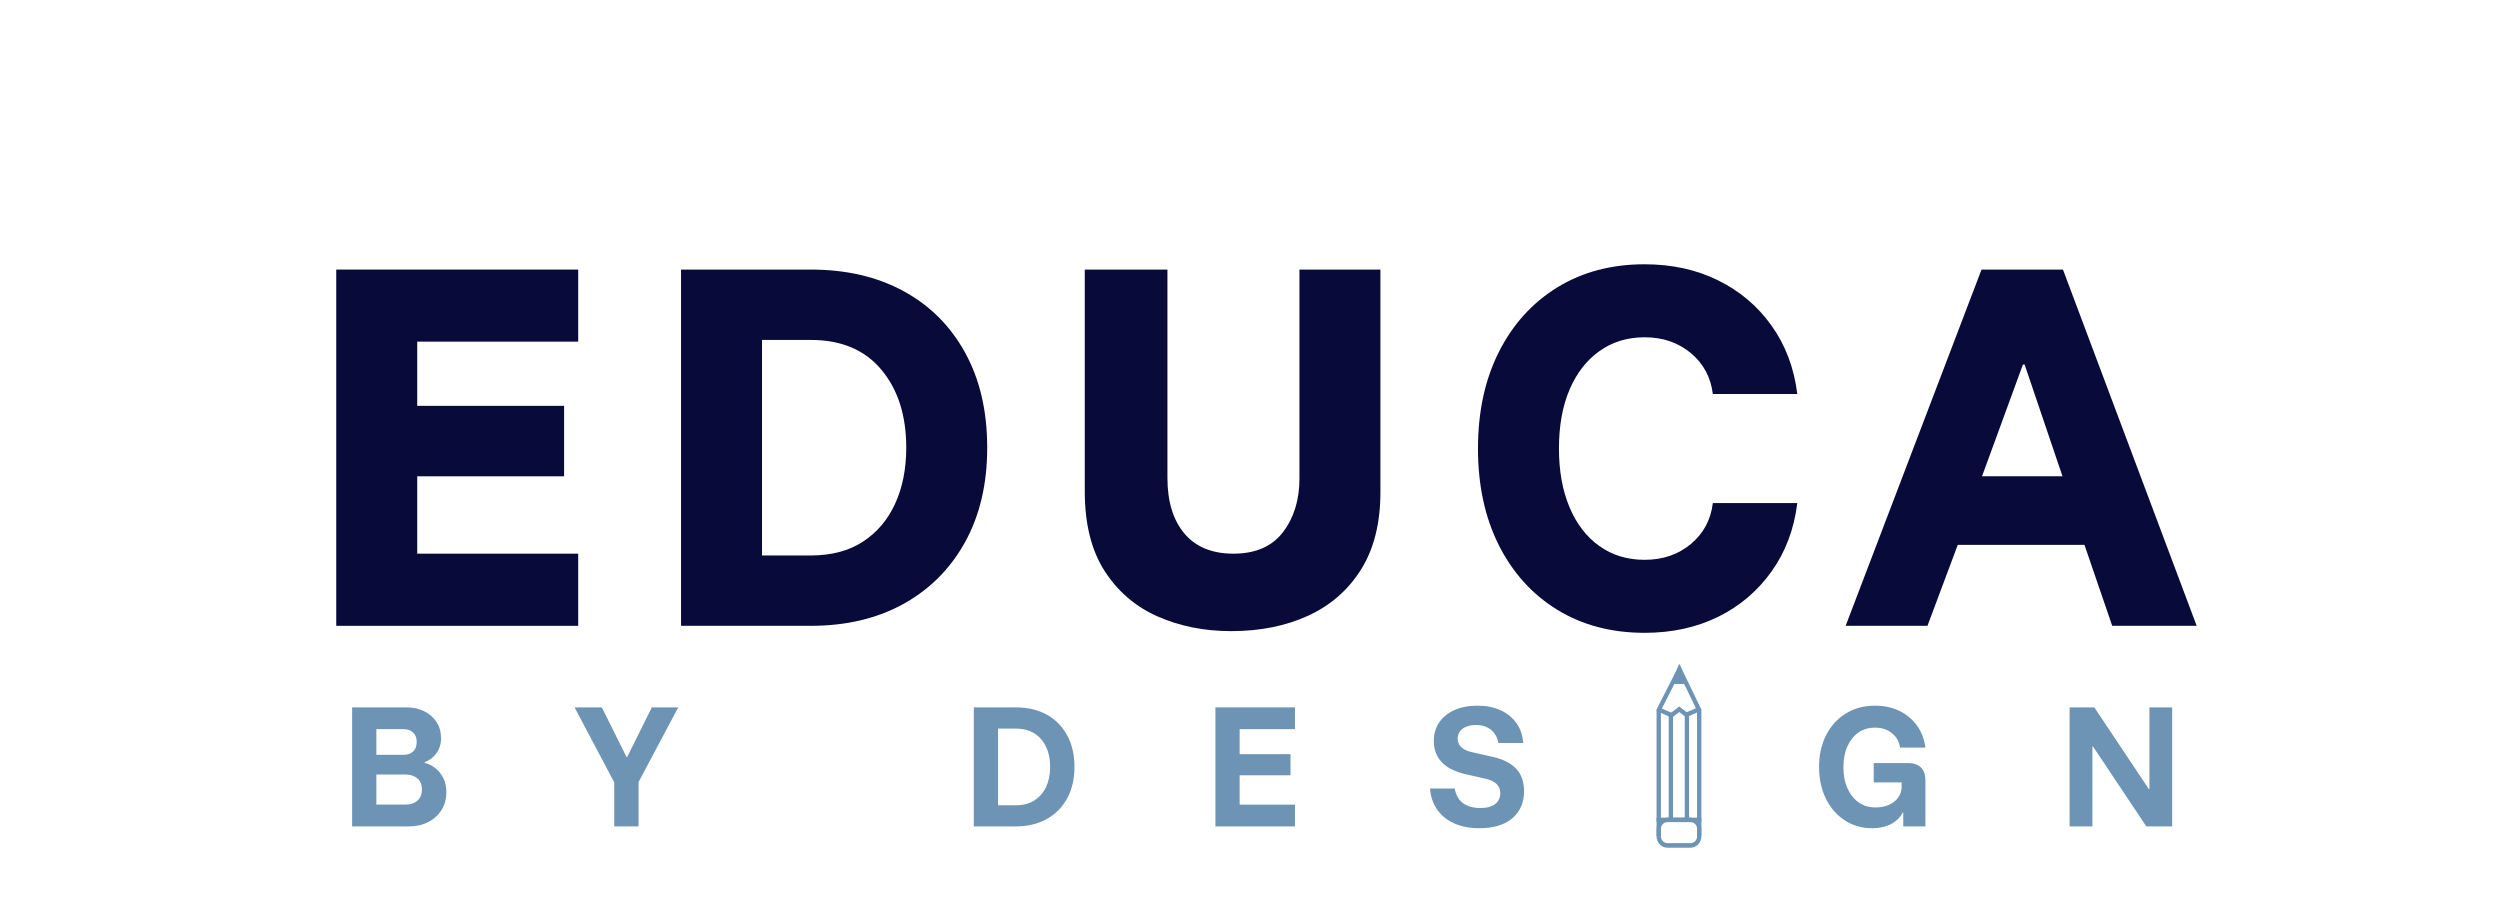
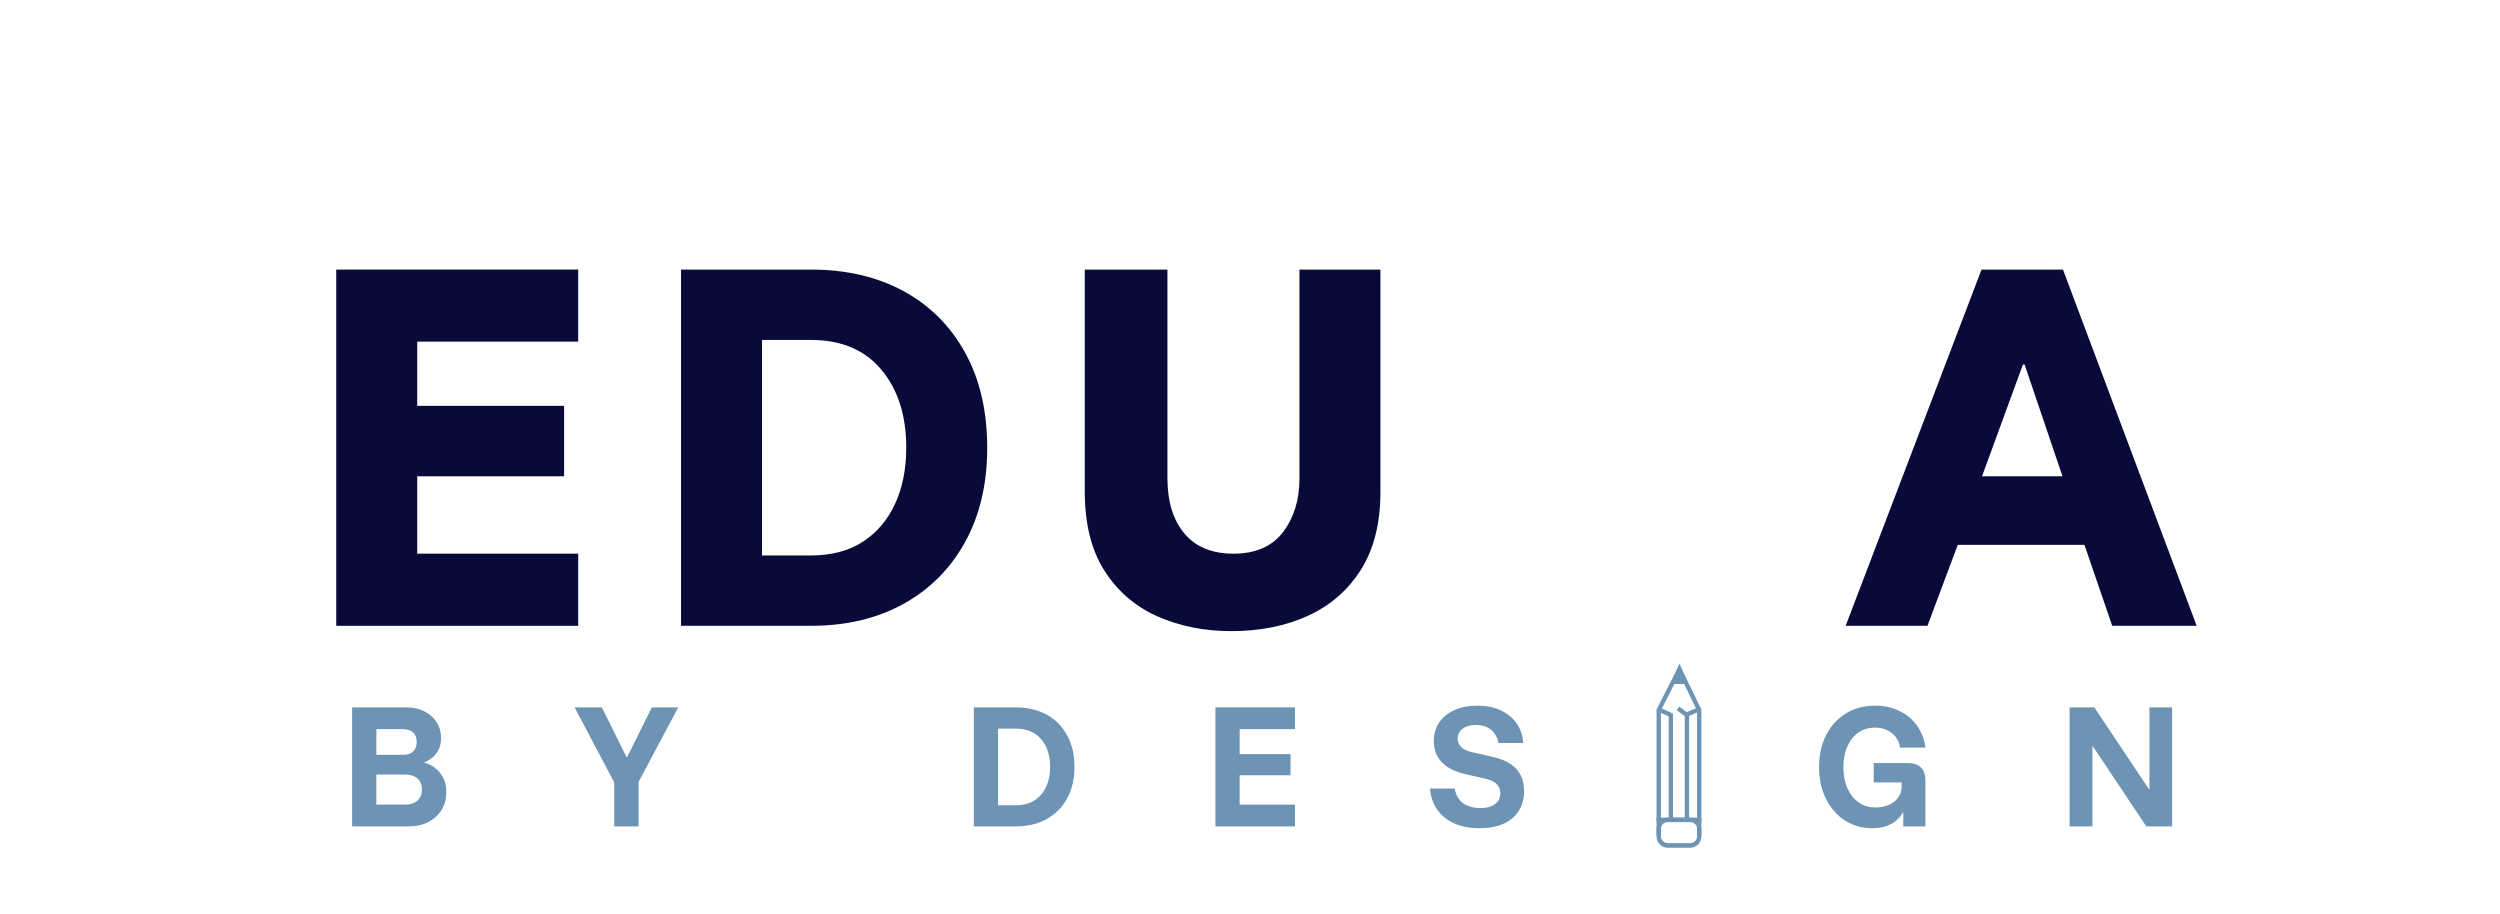
<svg xmlns="http://www.w3.org/2000/svg" width="412.5" zoomAndPan="magnify" viewBox="0 0 412.5 150.75" height="150.75" preserveAspectRatio="xMidYMid meet" version="1.0">
  <defs>
    <g />
    <clipPath id="d87883268a">
      <path d="M 274.117 112.809 L 280.73 112.809 L 280.73 122.172 L 274.117 122.172 Z M 274.117 112.809 " clip-rule="nonzero" />
    </clipPath>
    <clipPath id="06172a9cac">
      <path d="M 273.309 112 L 280 112 L 280 123 L 273.309 123 Z M 273.309 112 " clip-rule="nonzero" />
    </clipPath>
    <clipPath id="44d0aa9aab">
-       <path d="M 273.336 112.719 L 280.73 112.719 L 280.73 122.352 L 273.336 122.352 Z M 273.336 112.719 " clip-rule="nonzero" />
-     </clipPath>
+       </clipPath>
    <clipPath id="0679ab5cf8">
      <path d="M 273.336 112.719 L 280.73 112.719 L 280.73 122.262 L 273.336 122.262 Z M 273.336 112.719 " clip-rule="nonzero" />
    </clipPath>
    <clipPath id="3ad9ef4ceb">
      <path d="M 273.336 109.387 L 280.73 109.387 L 280.73 121.371 L 273.336 121.371 Z M 273.336 109.387 " clip-rule="nonzero" />
    </clipPath>
    <clipPath id="c5a12e3c64">
      <path d="M 275.879 109.609 L 278.328 109.609 L 278.328 112.855 L 275.879 112.855 Z M 275.879 109.609 " clip-rule="nonzero" />
    </clipPath>
    <clipPath id="f8fc4f4054">
      <path d="M 277.219 109.695 L 278.301 112.543 C 278.328 112.613 278.32 112.691 278.277 112.754 C 278.234 112.816 278.168 112.855 278.094 112.855 L 276.109 112.855 C 276.039 112.855 275.969 112.816 275.93 112.754 C 275.887 112.691 275.879 112.613 275.906 112.543 L 276.984 109.695 C 277.004 109.648 277.051 109.613 277.102 109.613 C 277.156 109.613 277.203 109.648 277.219 109.695 Z M 277.219 109.695 " clip-rule="nonzero" />
    </clipPath>
    <clipPath id="23666b350c">
      <path d="M 273.309 116 L 275 116 L 275 139 L 273.309 139 Z M 273.309 116 " clip-rule="nonzero" />
    </clipPath>
    <clipPath id="6e9af1336a">
      <path d="M 273.336 134.918 L 280.73 134.918 L 280.73 139.906 L 273.336 139.906 Z M 273.336 134.918 " clip-rule="nonzero" />
    </clipPath>
    <clipPath id="0750cdfbfb">
      <path d="M 275.152 134.918 L 278.906 134.918 C 279.91 134.918 280.723 135.75 280.723 136.781 L 280.723 138.016 C 280.723 139.043 279.91 139.879 278.906 139.879 L 275.152 139.879 C 274.148 139.879 273.336 139.043 273.336 138.016 L 273.336 136.781 C 273.336 135.75 274.148 134.918 275.152 134.918 Z M 275.152 134.918 " clip-rule="nonzero" />
    </clipPath>
    <clipPath id="8868030fa0">
      <path d="M 280 116 L 280.797 116 L 280.797 139 L 280 139 Z M 280 116 " clip-rule="nonzero" />
    </clipPath>
    <clipPath id="cb2ad844ec">
      <path d="M 273.336 134.836 L 280.73 134.836 L 280.73 135.727 L 273.336 135.727 Z M 273.336 134.836 " clip-rule="nonzero" />
    </clipPath>
  </defs>
  <g fill="#080b39" fill-opacity="1">
    <g transform="translate(48.95, 103.261)">
      <g>
        <path d="M 46.453 0 L 6.531 0 L 6.531 -58.781 L 46.453 -58.781 L 46.453 -46.891 L 19.891 -46.891 L 19.891 -36.297 L 44.125 -36.297 L 44.125 -24.672 L 19.891 -24.672 L 19.891 -11.906 L 46.453 -11.906 Z M 46.453 0 " />
      </g>
    </g>
  </g>
  <g fill="#080b39" fill-opacity="1">
    <g transform="translate(105.842, 103.261)">
      <g>
        <path d="M 6.531 0 L 6.531 -58.781 L 27.938 -58.781 C 33.789 -58.781 38.895 -57.594 43.25 -55.219 C 47.602 -52.852 50.988 -49.469 53.406 -45.062 C 55.832 -40.664 57.047 -35.441 57.047 -29.391 C 57.047 -23.391 55.82 -18.188 53.375 -13.781 C 50.938 -9.383 47.539 -5.988 43.188 -3.594 C 38.832 -1.195 33.75 0 27.938 0 Z M 19.891 -11.609 L 27.938 -11.609 C 31.32 -11.609 34.176 -12.359 36.5 -13.859 C 38.82 -15.359 40.598 -17.438 41.828 -20.094 C 43.066 -22.758 43.688 -25.859 43.688 -29.391 C 43.688 -34.711 42.316 -39.004 39.578 -42.266 C 36.848 -45.535 32.969 -47.172 27.938 -47.172 L 19.891 -47.172 Z M 19.891 -11.609 " />
      </g>
    </g>
  </g>
  <g fill="#080b39" fill-opacity="1">
    <g transform="translate(172.893, 103.261)">
      <g>
        <path d="M 30.266 0.875 C 25.816 0.875 21.766 0.066 18.109 -1.547 C 14.453 -3.172 11.535 -5.676 9.359 -9.062 C 7.18 -12.457 6.094 -16.836 6.094 -22.203 L 6.094 -58.781 L 19.734 -58.781 L 19.734 -24.391 C 19.734 -20.516 20.664 -17.461 22.531 -15.234 C 24.395 -13.016 27.094 -11.906 30.625 -11.906 C 34.258 -11.906 36.984 -13.086 38.797 -15.453 C 40.609 -17.828 41.516 -20.781 41.516 -24.312 L 41.516 -58.781 L 54.875 -58.781 L 54.875 -22.062 C 54.875 -16.938 53.805 -12.676 51.672 -9.281 C 49.547 -5.895 46.629 -3.352 42.922 -1.656 C 39.223 0.031 35.004 0.875 30.266 0.875 Z M 30.266 0.875 " />
      </g>
    </g>
  </g>
  <g fill="#080b39" fill-opacity="1">
    <g transform="translate(239.945, 103.261)">
      <g>
-         <path d="M 31.422 1.156 C 25.953 1.156 21.148 -0.109 17.016 -2.641 C 12.879 -5.18 9.66 -8.738 7.359 -13.312 C 5.066 -17.883 3.922 -23.195 3.922 -29.25 C 3.922 -35.301 5.066 -40.609 7.359 -45.172 C 9.66 -49.742 12.879 -53.301 17.016 -55.844 C 21.148 -58.383 25.953 -59.656 31.422 -59.656 C 35.922 -59.656 39.961 -58.77 43.547 -57 C 47.129 -55.238 50.066 -52.75 52.359 -49.531 C 54.66 -46.312 56.078 -42.551 56.609 -38.25 L 42.672 -38.25 C 42.336 -41.008 41.129 -43.258 39.047 -45 C 36.961 -46.738 34.422 -47.609 31.422 -47.609 C 28.566 -47.609 26.07 -46.844 23.938 -45.312 C 21.812 -43.789 20.172 -41.664 19.016 -38.938 C 17.859 -36.207 17.281 -32.977 17.281 -29.25 C 17.281 -25.57 17.859 -22.352 19.016 -19.594 C 20.172 -16.832 21.812 -14.691 23.938 -13.172 C 26.07 -11.648 28.566 -10.891 31.422 -10.891 C 34.422 -10.891 36.961 -11.758 39.047 -13.5 C 41.129 -15.238 42.336 -17.488 42.672 -20.25 L 56.609 -20.25 C 56.078 -15.945 54.66 -12.188 52.359 -8.969 C 50.066 -5.75 47.129 -3.254 43.547 -1.484 C 39.961 0.273 35.922 1.156 31.422 1.156 Z M 31.422 1.156 " />
-       </g>
+         </g>
    </g>
  </g>
  <g fill="#080b39" fill-opacity="1">
    <g transform="translate(304.093, 103.261)">
      <g>
        <path d="M 0.438 0 L 22.859 -58.781 L 36.297 -58.781 L 58.359 0 L 44.422 0 L 39.844 -13.359 L 18.938 -13.359 L 13.938 0 Z M 22.938 -24.672 L 36.219 -24.672 L 29.969 -43.109 L 29.688 -43.109 Z M 22.938 -24.672 " />
      </g>
    </g>
  </g>
  <g fill="#6d94b4" fill-opacity="1">
    <g transform="translate(55.803, 136.358)">
      <g>
        <path d="M 2.297 0 L 2.297 -19.641 L 11.281 -19.641 C 12.375 -19.641 13.344 -19.426 14.188 -19 C 15.039 -18.582 15.719 -17.992 16.219 -17.234 C 16.719 -16.473 16.969 -15.578 16.969 -14.547 C 16.969 -13.586 16.711 -12.758 16.203 -12.062 C 15.691 -11.375 15.039 -10.883 14.25 -10.594 L 14.25 -10.5 C 14.895 -10.332 15.488 -10.035 16.031 -9.609 C 16.57 -9.18 17.008 -8.641 17.344 -7.984 C 17.676 -7.328 17.844 -6.551 17.844 -5.656 C 17.844 -4.52 17.57 -3.523 17.031 -2.672 C 16.488 -1.828 15.754 -1.172 14.828 -0.703 C 13.91 -0.234 12.852 0 11.656 0 Z M 6.297 -3.594 L 11.062 -3.594 C 11.883 -3.594 12.547 -3.805 13.047 -4.234 C 13.555 -4.66 13.812 -5.273 13.812 -6.078 C 13.812 -6.891 13.562 -7.504 13.062 -7.922 C 12.562 -8.348 11.898 -8.562 11.078 -8.562 L 6.297 -8.562 Z M 6.297 -11.812 L 10.766 -11.812 C 11.43 -11.812 11.961 -11.992 12.359 -12.359 C 12.754 -12.734 12.953 -13.258 12.953 -13.938 C 12.953 -14.613 12.754 -15.133 12.359 -15.5 C 11.961 -15.863 11.43 -16.047 10.766 -16.047 L 6.297 -16.047 Z M 6.297 -11.812 " />
      </g>
    </g>
  </g>
  <g fill="#6d94b4" fill-opacity="1">
    <g transform="translate(94.506, 136.358)">
      <g>
        <path d="M 6.844 0 L 6.844 -7.266 L 0.297 -19.641 L 4.797 -19.641 L 8.875 -11.438 L 8.969 -11.438 L 13.047 -19.641 L 17.406 -19.641 L 10.859 -7.328 L 10.859 0 Z M 6.844 0 " />
      </g>
    </g>
  </g>
  <g fill="#6d94b4" fill-opacity="1">
    <g transform="translate(131.85, 136.358)">
      <g />
    </g>
  </g>
  <g fill="#6d94b4" fill-opacity="1">
    <g transform="translate(158.381, 136.358)">
      <g>
        <path d="M 2.297 0 L 2.297 -19.641 L 9.188 -19.641 C 11.156 -19.641 12.863 -19.242 14.312 -18.453 C 15.758 -17.66 16.883 -16.523 17.688 -15.047 C 18.5 -13.578 18.906 -11.832 18.906 -9.812 C 18.906 -7.812 18.5 -6.078 17.688 -4.609 C 16.883 -3.141 15.754 -2.004 14.297 -1.203 C 12.848 -0.398 11.145 0 9.188 0 Z M 6.297 -3.484 L 9.188 -3.484 C 10.414 -3.484 11.445 -3.75 12.281 -4.281 C 13.125 -4.82 13.77 -5.562 14.219 -6.5 C 14.664 -7.445 14.891 -8.551 14.891 -9.812 C 14.891 -11.707 14.395 -13.234 13.406 -14.391 C 12.414 -15.555 11.008 -16.141 9.188 -16.141 L 6.297 -16.141 Z M 6.297 -3.484 " />
      </g>
    </g>
  </g>
  <g fill="#6d94b4" fill-opacity="1">
    <g transform="translate(198.247, 136.358)">
      <g>
        <path d="M 15.422 0 L 2.297 0 L 2.297 -19.641 L 15.422 -19.641 L 15.422 -16.047 L 6.297 -16.047 L 6.297 -11.922 L 14.688 -11.922 L 14.688 -8.438 L 6.297 -8.438 L 6.297 -3.594 L 15.422 -3.594 Z M 15.422 0 " />
      </g>
    </g>
  </g>
  <g fill="#6d94b4" fill-opacity="1">
    <g transform="translate(234.767, 136.358)">
      <g>
        <path d="M 9.359 0.297 C 7.754 0.297 6.359 0.031 5.172 -0.5 C 3.984 -1.039 3.047 -1.801 2.359 -2.781 C 1.672 -3.77 1.281 -4.926 1.188 -6.25 L 5.266 -6.25 C 5.441 -5.195 5.895 -4.395 6.625 -3.844 C 7.363 -3.301 8.32 -3.031 9.5 -3.031 C 10.551 -3.031 11.359 -3.25 11.922 -3.688 C 12.492 -4.125 12.781 -4.723 12.781 -5.484 C 12.781 -6.078 12.586 -6.57 12.203 -6.969 C 11.828 -7.363 11.219 -7.66 10.375 -7.859 L 7.078 -8.609 C 5.316 -9.016 4 -9.676 3.125 -10.594 C 2.25 -11.52 1.812 -12.688 1.812 -14.094 C 1.812 -15.27 2.109 -16.289 2.703 -17.156 C 3.297 -18.031 4.129 -18.707 5.203 -19.188 C 6.273 -19.676 7.539 -19.922 9 -19.922 C 10.445 -19.922 11.719 -19.672 12.812 -19.172 C 13.914 -18.672 14.797 -17.957 15.453 -17.031 C 16.109 -16.113 16.477 -15.023 16.562 -13.766 L 12.484 -13.766 C 12.285 -14.723 11.863 -15.457 11.219 -15.969 C 10.57 -16.477 9.75 -16.734 8.75 -16.734 C 7.832 -16.734 7.102 -16.523 6.562 -16.109 C 6.02 -15.703 5.75 -15.156 5.75 -14.469 C 5.75 -13.957 5.938 -13.504 6.312 -13.109 C 6.695 -12.723 7.27 -12.441 8.031 -12.266 L 11.484 -11.484 C 13.234 -11.098 14.539 -10.441 15.406 -9.516 C 16.27 -8.586 16.703 -7.348 16.703 -5.797 C 16.703 -3.93 16.055 -2.445 14.766 -1.344 C 13.484 -0.25 11.68 0.297 9.359 0.297 Z M 9.359 0.297 " />
      </g>
    </g>
  </g>
  <g fill="#6d94b4" fill-opacity="1">
    <g transform="translate(272.257, 136.358)">
      <g />
    </g>
  </g>
  <g fill="#6d94b4" fill-opacity="1">
    <g transform="translate(298.788, 136.358)">
      <g>
        <path d="M 10.156 0.297 C 8.445 0.297 6.926 -0.133 5.594 -1 C 4.27 -1.863 3.234 -3.055 2.484 -4.578 C 1.734 -6.098 1.359 -7.836 1.359 -9.797 C 1.359 -11.797 1.75 -13.555 2.531 -15.078 C 3.312 -16.598 4.395 -17.785 5.781 -18.641 C 7.164 -19.492 8.766 -19.922 10.578 -19.922 C 12.078 -19.922 13.422 -19.633 14.609 -19.062 C 15.797 -18.488 16.766 -17.68 17.516 -16.641 C 18.266 -15.598 18.727 -14.383 18.906 -13 L 14.719 -13 C 14.582 -13.977 14.141 -14.77 13.391 -15.375 C 12.641 -15.988 11.703 -16.297 10.578 -16.297 C 9.535 -16.297 8.625 -16.023 7.844 -15.484 C 7.07 -14.941 6.469 -14.18 6.031 -13.203 C 5.594 -12.223 5.375 -11.078 5.375 -9.766 C 5.375 -8.441 5.598 -7.281 6.047 -6.281 C 6.492 -5.281 7.113 -4.504 7.906 -3.953 C 8.707 -3.398 9.633 -3.125 10.688 -3.125 C 11.508 -3.125 12.242 -3.27 12.891 -3.562 C 13.547 -3.852 14.055 -4.258 14.422 -4.781 C 14.797 -5.312 14.984 -5.891 14.984 -6.516 L 14.984 -7.266 L 10.375 -7.266 L 10.375 -10.453 L 16.031 -10.453 C 16.977 -10.453 17.691 -10.207 18.172 -9.719 C 18.66 -9.238 18.906 -8.52 18.906 -7.562 L 18.906 0 L 15.25 0 L 15.25 -2.281 L 15.156 -2.281 C 14.719 -1.457 14.066 -0.82 13.203 -0.375 C 12.348 0.07 11.332 0.297 10.156 0.297 Z M 10.156 0.297 " />
      </g>
    </g>
  </g>
  <g fill="#6d94b4" fill-opacity="1">
    <g transform="translate(339.188, 136.358)">
      <g>
        <path d="M 19.219 0 L 14.953 0 L 6.156 -13.188 L 6.062 -13.188 L 6.062 0 L 2.297 0 L 2.297 -19.641 L 6.375 -19.641 L 15.375 -6.156 L 15.469 -6.156 L 15.469 -19.641 L 19.219 -19.641 Z M 19.219 0 " />
      </g>
    </g>
  </g>
  <g clip-path="url(#d87883268a)">
    <path stroke-linecap="butt" transform="matrix(0.06, -0.026, 0.025, 0.061, 278.082, 117.612)" fill="none" stroke-linejoin="miter" d="M 0.011 5.515 L 36.651 5.487 " stroke="#6d94b4" stroke-width="11" stroke-opacity="1" stroke-miterlimit="4" />
  </g>
  <g clip-path="url(#06172a9cac)">
    <path stroke-linecap="butt" transform="matrix(-0.06, -0.026, 0.025, -0.061, 275.551, 118.286)" fill="none" stroke-linejoin="miter" d="M -0.017 5.505 L 36.679 5.5 " stroke="#6d94b4" stroke-width="11" stroke-opacity="1" stroke-miterlimit="4" />
  </g>
  <g clip-path="url(#44d0aa9aab)">
    <path stroke-linecap="butt" transform="matrix(0.052, -0.039, 0.039, 0.054, 275.354, 117.867)" fill="none" stroke-linejoin="miter" d="M 0.013 5.492 L 32.78 5.495 " stroke="#6d94b4" stroke-width="11" stroke-opacity="1" stroke-miterlimit="4" />
  </g>
  <g clip-path="url(#0679ab5cf8)">
    <path stroke-linecap="butt" transform="matrix(-0.052, -0.039, 0.038, -0.054, 278.292, 118.405)" fill="none" stroke-linejoin="miter" d="M 0.006 5.516 L 31.496 5.509 " stroke="#6d94b4" stroke-width="11" stroke-opacity="1" stroke-miterlimit="4" />
  </g>
  <g clip-path="url(#3ad9ef4ceb)">
    <path stroke-linecap="butt" transform="matrix(-0.03, 0.059, -0.057, -0.031, 277.419, 110.599)" fill="none" stroke-linejoin="miter" d="M 0.014 5.513 L 114.685 5.506 " stroke="#6d94b4" stroke-width="11" stroke-opacity="1" stroke-miterlimit="4" />
    <path stroke-linecap="butt" transform="matrix(0.029, 0.06, -0.058, 0.03, 277.435, 110.266)" fill="none" stroke-linejoin="miter" d="M 0.014 5.485 L 113.563 5.513 " stroke="#6d94b4" stroke-width="11" stroke-opacity="1" stroke-miterlimit="4" />
  </g>
  <g clip-path="url(#c5a12e3c64)">
    <g clip-path="url(#f8fc4f4054)">
      <path fill="#6d94b4" d="M 275.785 109.387 L 278.418 109.387 L 278.418 112.855 L 275.785 112.855 Z M 275.785 109.387 " fill-opacity="1" fill-rule="nonzero" />
    </g>
  </g>
  <g clip-path="url(#23666b350c)">
    <path stroke-linecap="butt" transform="matrix(0, 0.066, -0.065, 0, 274.048, 116.997)" fill="none" stroke-linejoin="miter" d="M -0.018 5.502 L 317.446 5.502 " stroke="#6d94b4" stroke-width="11" stroke-opacity="1" stroke-miterlimit="4" />
  </g>
  <g clip-path="url(#6e9af1336a)">
    <g clip-path="url(#0750cdfbfb)">
      <path stroke-linecap="butt" transform="matrix(0.065, 0, 0, 0.066, 273.337, 134.918)" fill="none" stroke-linejoin="miter" d="M 27.984 -0.004 L 85.851 -0.004 C 101.326 -0.004 113.851 12.508 113.851 28.017 L 113.851 46.581 C 113.851 62.031 101.326 74.603 85.851 74.603 L 27.984 74.603 C 12.509 74.603 -0.015 62.031 -0.015 46.581 L -0.015 28.017 C -0.015 12.508 12.509 -0.004 27.984 -0.004 Z M 27.984 -0.004 " stroke="#6d94b4" stroke-width="22" stroke-opacity="1" stroke-miterlimit="4" />
    </g>
  </g>
  <g clip-path="url(#8868030fa0)">
    <path stroke-linecap="butt" transform="matrix(0, 0.066, -0.065, 0, 280.727, 116.997)" fill="none" stroke-linejoin="miter" d="M -0.018 5.481 L 317.446 5.481 " stroke="#6d94b4" stroke-width="11" stroke-opacity="1" stroke-miterlimit="4" />
  </g>
  <path stroke-linecap="butt" transform="matrix(0, 0.066, -0.065, 0, 276.047, 117.751)" fill="none" stroke-linejoin="miter" d="M -0.013 5.484 L 263.523 5.484 " stroke="#6d94b4" stroke-width="11" stroke-opacity="1" stroke-miterlimit="4" />
  <path stroke-linecap="butt" transform="matrix(0, 0.066, -0.065, 0, 278.698, 117.751)" fill="none" stroke-linejoin="miter" d="M -0.013 5.519 L 263.523 5.519 " stroke="#6d94b4" stroke-width="11" stroke-opacity="1" stroke-miterlimit="4" />
  <g clip-path="url(#cb2ad844ec)">
    <path stroke-linecap="butt" transform="matrix(-0.065, 0, -0, -0.066, 280.723, 135.64)" fill="none" stroke-linejoin="miter" d="M 0.007 5.514 L 113.873 5.514 " stroke="#6d94b4" stroke-width="11" stroke-opacity="1" stroke-miterlimit="4" />
  </g>
</svg>